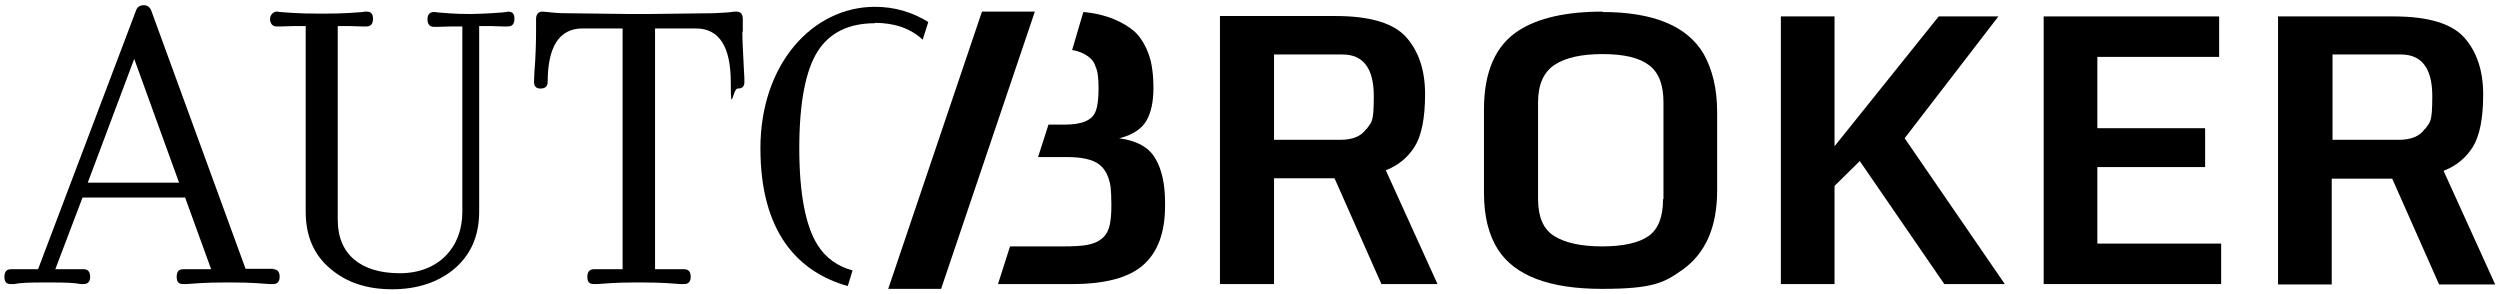
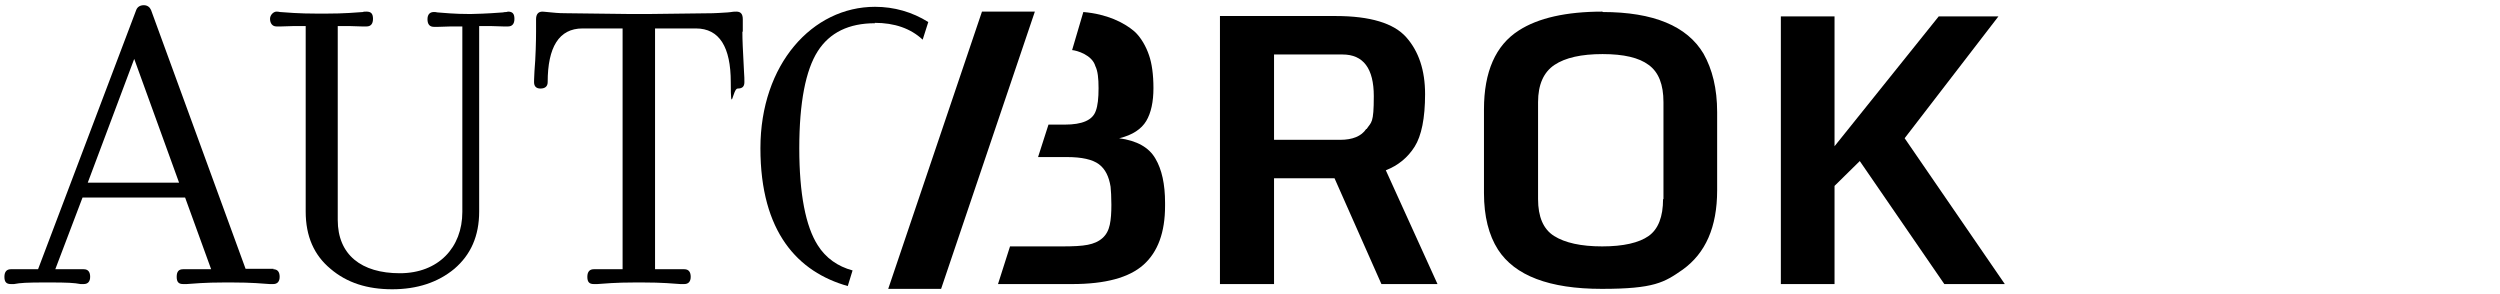
<svg xmlns="http://www.w3.org/2000/svg" id="Layer_1" version="1.1" viewBox="0 0 624 73.4">
  <path d="M68.3,67.1h-1.2c-1.7,0-3.6,0-5.8,0L37.7,2.5c-.3-.7-.9-1.2-1.8-1.2s-1.6.4-1.9,1.2L9.5,67.2h-.6c-2.1,0-3.9,0-5.2,0h-1c-1,0-1.6.6-1.6,1.9s.5,1.8,1.6,1.8.4,0,.8,0c1.6-.3,3.1-.4,8.1-.4h.5c4.9,0,6.4.1,8,.4.4,0,.7,0,.8,0,1,0,1.6-.6,1.6-1.8s-.5-1.9-1.6-1.9h-.9c-1.5,0-3.4,0-5.5,0h-.7l6.8-17.9h25.6l6.5,17.9c-2.1,0-4,0-5.8,0h-1.2c-1.1,0-1.6.6-1.6,1.9s.5,1.8,1.6,1.8.5,0,.9,0c1.8-.1,4.2-.4,9.7-.4h1.3c5.5,0,8,.3,9.7.4.4,0,.7,0,.9,0,1,0,1.6-.6,1.6-1.8s-.5-1.9-1.6-1.9ZM21.9,45.6l11.6-30.9,11.2,30.9h-22.8Z" />
  <path d="M126.4,3c-.2,0-.5,0-.9.1-1.7.1-3.5.3-8.1.4-4.3,0-6.5-.3-8.2-.4-.4-.1-.7-.1-.9-.1-1,0-1.6.6-1.6,1.8s.5,1.9,1.6,1.9h1.1c1.8-.1,3.8-.1,6-.1v46.3c0,8.9-6,15.3-15.6,15.3s-15.5-4.6-15.5-13.3V6.5c2.2,0,4.2,0,6,.1h1.2c1,0,1.6-.6,1.6-1.9s-.5-1.8-1.6-1.8-.5,0-.9.1c-1.8.1-4.2.4-9.7.4h-1.3c-5.5,0-8-.3-9.7-.4-.4-.1-.7-.1-.9-.1-.7,0-1.6.8-1.6,1.8s.5,1.9,1.6,1.9h1.2c1.8-.1,3.8-.1,6.1-.1v46.3c0,6.2,2.1,10.9,6.2,14.3,4.1,3.5,9.2,5.1,15.4,5.1s11.4-1.7,15.5-5.1c4.1-3.5,6.2-8.2,6.2-14.3V6.5c2.2,0,4.2,0,6,.1h1.2c1,0,1.6-.6,1.6-1.9s-.5-1.8-1.6-1.8Z" />
  <path d="M185.4,7.9v-3.1c0-1.3-.5-1.9-1.6-1.9s-.9.1-2.2.2c-1.8.1-3,.2-3.7.2l-16.3.2h-4.1l-16.3-.2c-.5,0-1.8,0-3.6-.2-1.2-.1-1.9-.2-2.2-.2-1,0-1.6.6-1.6,1.9v3.1c0,2.2-.1,6.5-.4,9.9-.1,1.7-.1,2.6-.1,2.7,0,1,.5,1.6,1.6,1.6s1.8-.5,1.8-1.6c0-8.7,2.8-13.4,8.7-13.4h10v60.1c-2.2,0-4.2,0-6,0h-1.2c-1,0-1.6.6-1.6,1.9s.5,1.8,1.6,1.8.5,0,.9,0c1.8-.1,4.2-.4,9.7-.4h1.3c5.5,0,8,.3,9.7.4.4,0,.7,0,1,0,1,0,1.6-.6,1.6-1.8s-.5-1.9-1.6-1.9h-1.1c-1.8,0-3.9,0-6.2,0V7.1h10.2c5.9,0,8.7,4.7,8.7,13.4s.5,1.6,1.7,1.6,1.7-.5,1.7-1.6,0-1-.1-2.7c-.3-5.8-.4-7.7-.4-9.9Z" />
  <path d="M218.3,5.7c5,0,9,1.4,12,4.2l1.4-4.4c-4-2.5-8.5-3.8-13.3-3.8-15.6,0-28.6,14.3-28.6,35.3s9.4,30.9,21.8,34.4l1.2-3.9c-3.7-1-6.7-3.1-8.7-6.3-3-4.7-4.6-12.8-4.6-24.2s1.6-19.5,4.6-24.2c3-4.7,7.8-7,14.3-7Z" />
  <polygon points="245.1 2.9 221.7 72.1 234.9 72.1 258.3 2.9 245.1 2.9" />
  <path d="M279.4,34.5c3.3-.8,5.5-2.3,6.7-4.3,1.2-2,1.8-4.8,1.8-8.2s-.4-6.2-1.1-8.2c-.7-2.1-2-4.5-3.7-6-2.6-2.2-6.8-4.3-12.7-4.8l-2.8,9.5c1.2.1,5,1.2,5.8,4,.6,1.2.8,3,.8,5.5s-.2,4.4-.7,5.7c-.8,2.3-3.4,3.4-7.7,3.4h-4.1l-2.6,8.1h7.2c3.7,0,6.4.6,8,1.8,1.6,1.2,2.5,3.1,2.9,5.6.1,1,.2,2.5.2,4.5s-.1,3.6-.4,5c-.3,1.4-.9,2.5-1.8,3.3-1,.9-2.2,1.4-3.7,1.7-1.5.3-3.6.4-6.4.4h-13l-3,9.4h18.5c8.3,0,14.2-1.6,17.8-4.8,3.6-3.2,5.4-8.1,5.4-14.7v-.8c0-4.6-.8-8.3-2.4-11-1.6-2.8-4.6-4.5-9.1-5.1Z" />
  <path d="M353.1,36.6c1.7-2.7,2.6-7.1,2.6-13.1s-1.6-10.7-4.7-14.2c-3.1-3.5-9-5.3-17.6-5.3h-28.9v66.9h13.5v-26.4h15.1l11.7,26.4h14l-12.9-28.4c3.1-1.2,5.5-3.2,7.2-5.9ZM341,32.2c-1.2,1.8-3.4,2.7-6.5,2.7h-16.5V13.6h17.1c5.2,0,7.8,3.5,7.8,10.4s-.6,6.4-1.8,8.2Z" />
  <path d="M400,2.9c-9.1,0-16.1,1.6-20.9,4.7-5.8,3.7-8.7,10.3-8.7,19.7v20.9c0,5.8,1.2,10.5,3.5,14.1,4.2,6.5,12.8,9.8,25.9,9.8s15.6-1.6,20.2-4.8c5.7-4.1,8.6-10.6,8.6-19.8v-19.5c0-5.9-1.2-10.7-3.4-14.6-4.1-6.9-12.5-10.4-25.2-10.4ZM415.1,49.7c0,4.4-1.2,7.5-3.6,9.2-2.4,1.7-6.3,2.6-11.6,2.6s-9.3-.9-12-2.6c-2.7-1.7-4-4.8-4-9.2v-24.2c0-4.4,1.4-7.5,4.1-9.3,2.7-1.8,6.7-2.7,12-2.7s9.1.9,11.5,2.7c2.5,1.8,3.7,4.9,3.7,9.3v24.2Z" />
  <polygon points="498.8 4.1 483.9 4.1 457.9 36.5 457.9 4.1 444.5 4.1 444.5 70.9 457.9 70.9 457.9 46.4 464.2 40.2 485.3 70.9 500.4 70.9 475.4 34.5 498.8 4.1" />
-   <polygon points="523.5 41.7 550.4 41.7 550.4 32 523.5 32 523.5 14.2 553.9 14.2 553.9 4.1 510.1 4.1 510.1 70.9 554.4 70.9 554.4 60.8 523.5 60.8 523.5 41.7" />
-   <path d="M610,42.6c3.1-1.2,5.5-3.2,7.2-5.9,1.7-2.7,2.6-7.1,2.6-13.1s-1.6-10.7-4.7-14.2c-3.1-3.5-9-5.3-17.6-5.3h-28.9v66.9h13.4v-26.4h15.1l11.7,26.4h14l-12.9-28.4ZM605.2,32.2c-1.2,1.8-3.4,2.7-6.5,2.7h-16.5V13.6h17.1c5.2,0,7.8,3.5,7.8,10.4s-.6,6.4-1.8,8.2Z" />
</svg>